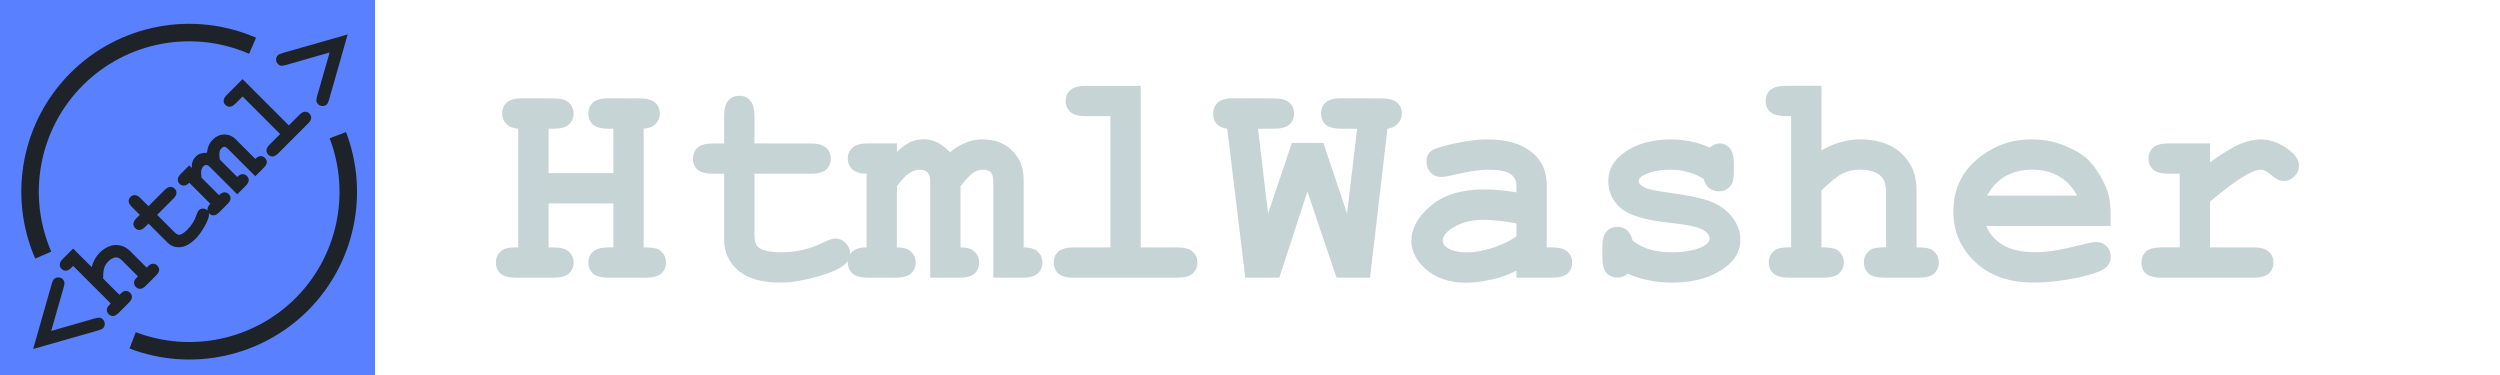
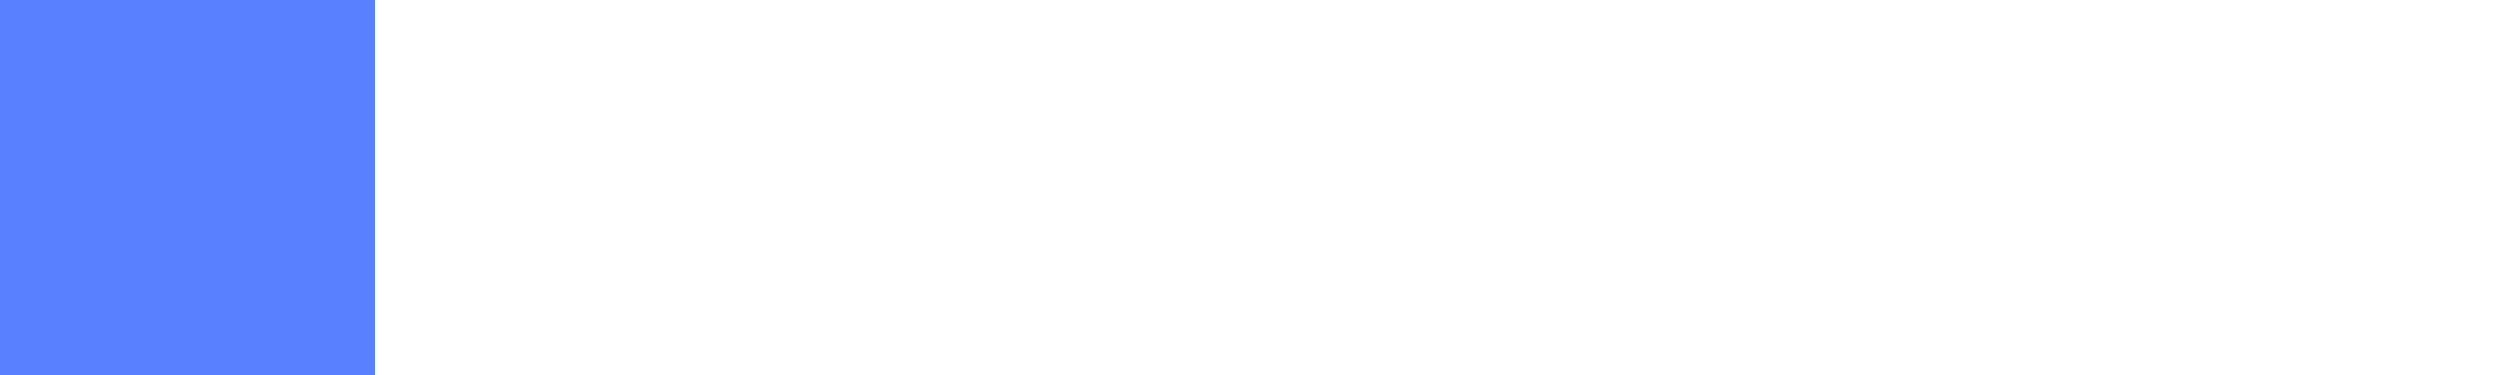
<svg xmlns="http://www.w3.org/2000/svg" width="200" height="30" viewBox="0 0 200 30" id="svg2" version="1.1">
  <defs id="defs4" />
  <g id="layer1" transform="translate(0,-1022.362)">
-     <path style="font-weight:bold;font-size:24.236px;line-height:1.25;font-family:'Courier New';-inkscape-font-specification:'Courier New Bold';letter-spacing:0px;word-spacing:0px;fill:#c7d4d6;stroke-width:1px" d="M 49.068,1038.638 H 43.884 v 3.515 h 0.379 q 0.876,0 1.243,0.343 0.379,0.331 0.379,0.876 0,0.532 -0.379,0.876 -0.367,0.331 -1.243,0.331 h -2.97 q -0.876,0 -1.254,-0.331 -0.367,-0.343 -0.367,-0.888 0,-0.663 0.58,-1.03 0.284,-0.189 1.207,-0.177 v -9.491 q -0.639,-0.059 -0.97,-0.391 -0.32,-0.331 -0.32,-0.828 0,-0.544 0.367,-0.876 0.379,-0.343 1.254,-0.343 l 2.473,0.012 q 0.876,0 1.243,0.331 0.379,0.331 0.379,0.876 0,0.544 -0.379,0.888 -0.367,0.331 -1.243,0.331 H 43.884 v 3.55 h 5.183 v -3.55 h -0.379 q -0.876,0 -1.254,-0.331 -0.367,-0.343 -0.367,-0.888 0,-0.544 0.367,-0.876 0.379,-0.343 1.254,-0.343 l 2.473,0.012 q 0.876,0 1.243,0.331 0.379,0.331 0.379,0.876 0,0.497 -0.331,0.828 -0.32,0.331 -0.959,0.391 v 9.491 q 0.935,0 1.207,0.177 0.58,0.367 0.58,1.041 0,0.532 -0.379,0.876 -0.367,0.331 -1.243,0.331 h -2.97 q -0.876,0 -1.254,-0.331 -0.367,-0.343 -0.367,-0.888 0,-0.532 0.379,-0.864 0.379,-0.343 1.243,-0.343 h 0.379 z m 11.29,-2.379 v 4.864 q 0,0.781 0.32,1.03 0.497,0.391 1.775,0.391 1.858,0 3.432,-0.793 0.604,-0.308 0.947,-0.308 0.473,0 0.817,0.355 0.355,0.355 0.355,0.864 0,0.473 -0.379,0.817 -0.58,0.556 -2.296,1.03 -1.704,0.462 -2.876,0.462 -2.26,0 -3.396,-0.97 -1.124,-0.982 -1.124,-2.402 v -5.337 h -0.876 q -0.876,0 -1.254,-0.331 -0.367,-0.343 -0.367,-0.887 0,-0.533 0.367,-0.864 0.379,-0.343 1.254,-0.343 h 0.876 v -2.189 q 0,-0.876 0.331,-1.243 0.343,-0.379 0.888,-0.379 0.533,0 0.864,0.379 0.343,0.367 0.343,1.243 v 2.189 h 4.485 q 0.876,0 1.243,0.343 0.379,0.331 0.379,0.876 0,0.532 -0.379,0.876 -0.367,0.331 -1.243,0.331 z m 11.396,-2.426 v 0.686 q 0.592,-0.58 1.065,-0.793 0.485,-0.225 1.112,-0.225 0.533,0 1.053,0.26 0.521,0.26 1.018,0.781 0.627,-0.521 1.266,-0.769 0.651,-0.26 1.325,-0.26 1.349,0 2.189,0.722 1.112,0.947 1.112,2.485 v 5.432 q 0.757,0 1.124,0.343 0.367,0.343 0.367,0.876 0,0.532 -0.367,0.876 -0.367,0.331 -1.243,0.331 h -2.308 v -7.657 q 0,-0.556 -0.201,-0.769 -0.201,-0.213 -0.615,-0.213 -0.402,0 -0.746,0.213 -0.438,0.296 -1.065,1.112 v 4.888 q 0.757,0 1.124,0.343 0.367,0.343 0.367,0.876 0,0.532 -0.367,0.876 -0.367,0.331 -1.243,0.331 H 74.416 v -7.657 q 0,-0.544 -0.213,-0.757 -0.201,-0.225 -0.615,-0.225 -0.426,0 -0.84,0.272 -0.414,0.26 -0.994,1.053 v 4.888 q 0.757,0 1.124,0.343 0.379,0.343 0.379,0.876 0,0.532 -0.379,0.876 -0.367,0.331 -1.243,0.331 h -2.189 q -0.876,0 -1.243,-0.331 -0.379,-0.343 -0.379,-0.888 0,-0.532 0.367,-0.864 0.367,-0.343 1.136,-0.343 v -5.893 q -0.769,0 -1.136,-0.343 -0.367,-0.343 -0.367,-0.876 0,-0.533 0.379,-0.864 0.367,-0.343 1.243,-0.343 z m 19.502,-4.603 v 12.923 h 2.911 q 0.876,0 1.243,0.343 0.379,0.331 0.379,0.876 0,0.532 -0.379,0.876 -0.367,0.331 -1.243,0.331 h -8.248 q -0.876,0 -1.254,-0.331 -0.367,-0.343 -0.367,-0.888 0,-0.532 0.367,-0.864 0.379,-0.343 1.254,-0.343 h 2.911 v -10.497 h -1.953 q -0.864,0 -1.243,-0.331 -0.379,-0.343 -0.379,-0.888 0,-0.532 0.367,-0.864 0.379,-0.343 1.254,-0.343 z m 13.337,8.461 -2.248,6.887 h -2.722 l -1.444,-11.917 q -0.556,-0.071 -0.84,-0.379 -0.284,-0.32 -0.284,-0.805 0,-0.568 0.367,-0.911 0.379,-0.343 1.254,-0.343 l 3.231,0.012 q 0.876,0 1.243,0.331 0.379,0.331 0.379,0.876 0,0.544 -0.379,0.888 -0.367,0.331 -1.243,0.331 h -1.266 l 0.805,6.781 1.905,-5.645 h 2.521 l 1.893,5.645 0.805,-6.781 h -1.266 q -0.876,0 -1.254,-0.331 -0.367,-0.343 -0.367,-0.888 0,-0.544 0.367,-0.876 0.379,-0.343 1.254,-0.343 l 3.219,0.012 q 0.876,0 1.243,0.331 0.379,0.331 0.379,0.876 0,0.462 -0.296,0.793 -0.296,0.331 -0.852,0.426 l -1.396,11.917 h -2.674 z m 16.721,6.887 v -0.568 q -0.911,0.485 -2.012,0.722 -1.101,0.248 -2,0.248 -1.953,0 -3.172,-1.03 -1.219,-1.041 -1.219,-2.296 0,-1.527 1.55,-2.828 1.562,-1.313 4.308,-1.313 1.101,0 2.544,0.237 v -0.58 q 0,-0.544 -0.473,-0.888 -0.462,-0.343 -1.775,-0.343 -1.077,0 -2.793,0.426 -0.639,0.154 -0.994,0.154 -0.485,0 -0.828,-0.343 -0.331,-0.355 -0.331,-0.899 0,-0.308 0.118,-0.532 0.118,-0.225 0.331,-0.355 0.213,-0.142 0.888,-0.331 0.899,-0.248 1.834,-0.391 0.935,-0.154 1.692,-0.154 2.26,0 3.503,0.982 1.254,0.97 1.254,2.663 v 4.994 h 0.414 q 0.876,0 1.243,0.343 0.379,0.331 0.379,0.876 0,0.532 -0.379,0.876 -0.367,0.331 -1.243,0.331 z m 0,-4.343 q -1.456,-0.284 -2.686,-0.284 -1.479,0 -2.544,0.722 -0.663,0.462 -0.663,0.935 0,0.343 0.32,0.556 0.592,0.391 1.621,0.391 0.876,0 1.976,-0.343 1.112,-0.343 1.976,-0.935 z m 14.982,-3.562 q -0.592,-0.367 -1.243,-0.544 -0.651,-0.189 -1.361,-0.189 -1.408,0 -2.237,0.462 -0.367,0.201 -0.367,0.438 0,0.272 0.497,0.533 0.379,0.189 1.692,0.367 2.414,0.331 3.361,0.663 1.243,0.438 1.917,1.302 0.675,0.864 0.675,1.823 0,1.302 -1.148,2.177 -1.645,1.266 -4.272,1.266 -1.053,0 -1.953,-0.189 -0.888,-0.177 -1.633,-0.532 -0.178,0.154 -0.379,0.237 -0.201,0.083 -0.414,0.083 -0.568,0 -0.911,-0.367 -0.331,-0.379 -0.331,-1.254 v -0.817 q 0,-0.876 0.331,-1.243 0.343,-0.379 0.888,-0.379 0.438,0 0.734,0.248 0.296,0.237 0.462,0.828 0.556,0.473 1.337,0.722 0.781,0.237 1.799,0.237 1.669,0 2.592,-0.521 0.438,-0.26 0.438,-0.544 0,-0.473 -0.627,-0.781 -0.627,-0.308 -2.592,-0.521 -2.923,-0.308 -3.905,-1.183 -0.982,-0.864 -0.982,-2.13 0,-1.302 1.101,-2.166 1.491,-1.183 3.905,-1.183 0.84,0 1.609,0.166 0.781,0.154 1.491,0.485 0.225,-0.166 0.414,-0.248 0.201,-0.083 0.367,-0.083 0.497,0 0.828,0.379 0.331,0.367 0.331,1.242 v 0.592 q 0,0.793 -0.189,1.077 -0.379,0.544 -1.03,0.544 -0.438,0 -0.769,-0.272 -0.331,-0.272 -0.426,-0.722 z m 9.42,-7.444 v 5.171 q 0.757,-0.45 1.527,-0.663 0.781,-0.225 1.574,-0.225 1.254,0 2.237,0.426 0.982,0.426 1.621,1.349 0.651,0.911 0.651,2.308 v 4.556 q 0.923,0 1.207,0.177 0.568,0.367 0.568,1.041 0,0.532 -0.367,0.876 -0.367,0.331 -1.243,0.331 h -2.769 q -0.864,0 -1.243,-0.331 -0.367,-0.343 -0.367,-0.888 0,-0.663 0.568,-1.03 0.296,-0.189 1.207,-0.177 v -4.39 q 0,-0.935 -0.426,-1.314 -0.556,-0.509 -1.645,-0.509 -0.805,0 -1.432,0.32 -0.615,0.308 -1.669,1.349 v 4.544 q 0.935,0 1.207,0.177 0.58,0.367 0.58,1.041 0,0.532 -0.379,0.876 -0.367,0.331 -1.243,0.331 h -2.757 q -0.876,0 -1.254,-0.331 -0.367,-0.343 -0.367,-0.888 0,-0.663 0.58,-1.03 0.284,-0.189 1.207,-0.177 v -10.497 h -0.414 q -0.876,0 -1.254,-0.331 -0.367,-0.343 -0.367,-0.888 0,-0.532 0.367,-0.864 0.379,-0.343 1.254,-0.343 z m 23.135,11.207 h -9.952 q 0.379,0.947 1.337,1.526 0.97,0.58 2.615,0.58 1.349,0 3.586,-0.58 0.923,-0.237 1.278,-0.237 0.485,0 0.817,0.343 0.331,0.343 0.331,0.864 0,0.473 -0.355,0.805 -0.473,0.438 -2.308,0.84 -1.834,0.391 -3.527,0.391 -2.911,0 -4.663,-1.645 -1.74,-1.645 -1.74,-4.047 0,-2.556 1.882,-4.154 1.893,-1.609 4.355,-1.609 1.479,0 2.71,0.521 1.243,0.521 1.846,1.124 0.852,0.876 1.408,2.166 0.379,0.899 0.379,2.083 z m -2.686,-2.426 q -0.556,-1.041 -1.456,-1.55 -0.899,-0.521 -2.142,-0.521 -1.231,0 -2.13,0.521 -0.899,0.509 -1.467,1.55 z m 10.639,-4.177 v 1.515 q 1.527,-1.101 2.402,-1.467 0.888,-0.367 1.657,-0.367 1.183,0 2.296,0.876 0.757,0.592 0.757,1.207 0,0.521 -0.367,0.887 -0.355,0.355 -0.864,0.355 -0.45,0 -0.947,-0.45 -0.497,-0.45 -0.888,-0.45 -0.509,0 -1.527,0.639 -1.006,0.639 -2.521,1.917 v 3.657 h 3.456 q 0.876,0 1.243,0.343 0.379,0.331 0.379,0.876 0,0.532 -0.379,0.876 -0.367,0.331 -1.243,0.331 h -7.325 q -0.876,0 -1.254,-0.331 -0.367,-0.343 -0.367,-0.888 0,-0.532 0.367,-0.864 0.379,-0.343 1.254,-0.343 h 1.444 v -5.893 h -0.876 q -0.876,0 -1.254,-0.331 -0.367,-0.343 -0.367,-0.887 0,-0.533 0.367,-0.864 0.379,-0.343 1.254,-0.343 z" id="text4819" aria-label="HtmlWasher" />
    <g id="g4213" transform="translate(0,1.7382813e-5)">
      <rect y="1022.362" x="0" height="30" width="30" id="rect4800" style="fill:#5981ff;fill-opacity:1;stroke:none;stroke-width:1.5;stroke-linecap:round;stroke-linejoin:round;stroke-miterlimit:4;stroke-dasharray:none;stroke-opacity:1" />
      <g transform="matrix(1.167,0,0,1.167,-2.541,-173.196)" id="g4195">
-         <path style="font-weight:bold;font-size:8.407px;line-height:1.25;font-family:'Courier New';-inkscape-font-specification:'Courier New Bold';letter-spacing:0px;word-spacing:0px;fill:#1e2329;stroke-width:1px" d="m -736.431,744.473 2.726,1.511 q 0.205,0.115 0.271,0.205 0.07,0.09 0.07,0.23 0,0.177 -0.127,0.308 -0.127,0.127 -0.296,0.127 -0.111,0 -0.333,-0.123 l -4.06,-2.258 4.06,-2.258 q 0.222,-0.119 0.328,-0.119 0.172,0 0.3,0.127 0.127,0.127 0.127,0.304 0,0.14 -0.07,0.23 -0.066,0.09 -0.271,0.205 z m 5.057,-2.927 v 1.794 q 0.263,-0.156 0.53,-0.23 0.271,-0.078 0.546,-0.078 0.435,0 0.776,0.148 0.341,0.148 0.562,0.468 0.226,0.316 0.226,0.8 v 1.58 q 0.32,0 0.419,0.062 0.197,0.127 0.197,0.361 0,0.185 -0.127,0.304 -0.127,0.115 -0.431,0.115 h -0.961 q -0.3,0 -0.431,-0.115 -0.127,-0.119 -0.127,-0.308 0,-0.23 0.197,-0.357 0.103,-0.066 0.419,-0.062 v -1.523 q 0,-0.324 -0.148,-0.456 -0.193,-0.177 -0.571,-0.177 -0.279,0 -0.497,0.111 -0.213,0.107 -0.579,0.468 v 1.576 q 0.324,0 0.419,0.062 0.201,0.127 0.201,0.361 0,0.185 -0.131,0.304 -0.127,0.115 -0.431,0.115 h -0.956 q -0.304,0 -0.435,-0.115 -0.127,-0.119 -0.127,-0.308 0,-0.23 0.201,-0.357 0.099,-0.066 0.419,-0.062 v -3.641 h -0.144 q -0.304,0 -0.435,-0.115 -0.127,-0.119 -0.127,-0.308 0,-0.185 0.127,-0.3 0.131,-0.119 0.435,-0.119 z m 5.706,2.438 v 1.687 q 0,0.271 0.111,0.357 0.172,0.135 0.616,0.135 0.644,0 1.19,-0.275 0.209,-0.107 0.328,-0.107 0.164,0 0.283,0.123 0.123,0.123 0.123,0.3 0,0.164 -0.131,0.283 -0.201,0.193 -0.796,0.357 -0.591,0.16 -0.998,0.16 -0.784,0 -1.178,-0.337 -0.39,-0.341 -0.39,-0.833 v -1.851 h -0.304 q -0.304,0 -0.435,-0.115 -0.127,-0.119 -0.127,-0.308 0,-0.185 0.127,-0.3 0.131,-0.119 0.435,-0.119 h 0.304 v -0.759 q 0,-0.304 0.115,-0.431 0.119,-0.131 0.308,-0.131 0.185,0 0.3,0.131 0.119,0.127 0.119,0.431 v 0.759 h 1.556 q 0.304,0 0.431,0.119 0.131,0.115 0.131,0.304 0,0.185 -0.131,0.304 -0.127,0.115 -0.431,0.115 z m 3.953,-0.842 v 0.238 q 0.205,-0.201 0.369,-0.275 0.168,-0.078 0.386,-0.078 0.185,0 0.365,0.09 0.181,0.09 0.353,0.271 0.218,-0.181 0.439,-0.267 0.226,-0.09 0.46,-0.09 0.468,0 0.759,0.25 0.386,0.328 0.386,0.862 v 1.884 q 0.263,0 0.39,0.119 0.127,0.119 0.127,0.304 0,0.185 -0.127,0.304 -0.127,0.115 -0.431,0.115 h -0.8 v -2.656 q 0,-0.193 -0.07,-0.267 -0.07,-0.074 -0.213,-0.074 -0.14,0 -0.259,0.074 -0.152,0.103 -0.369,0.386 v 1.695 q 0.263,0 0.39,0.119 0.127,0.119 0.127,0.304 0,0.185 -0.127,0.304 -0.127,0.115 -0.431,0.115 h -0.8 v -2.656 q 0,-0.189 -0.074,-0.263 -0.07,-0.078 -0.213,-0.078 -0.148,0 -0.291,0.094 -0.144,0.09 -0.345,0.365 v 1.695 q 0.263,0 0.39,0.119 0.131,0.119 0.131,0.304 0,0.185 -0.131,0.304 -0.127,0.115 -0.431,0.115 h -0.759 q -0.304,0 -0.431,-0.115 -0.131,-0.119 -0.131,-0.308 0,-0.185 0.127,-0.3 0.127,-0.119 0.394,-0.119 v -2.044 q -0.267,0 -0.394,-0.119 -0.127,-0.119 -0.127,-0.304 0,-0.185 0.131,-0.3 0.127,-0.119 0.431,-0.119 z m 6.765,-1.597 v 4.483 h 1.01 q 0.304,0 0.431,0.119 0.131,0.115 0.131,0.304 0,0.185 -0.131,0.304 -0.127,0.115 -0.431,0.115 h -2.861 q -0.304,0 -0.435,-0.115 -0.127,-0.119 -0.127,-0.308 0,-0.185 0.127,-0.3 0.131,-0.119 0.435,-0.119 h 1.01 v -3.641 h -0.677 q -0.3,0 -0.431,-0.115 -0.131,-0.119 -0.131,-0.308 0,-0.185 0.127,-0.3 0.131,-0.119 0.435,-0.119 z m 5.513,2.927 -2.726,-1.511 q -0.205,-0.115 -0.275,-0.205 -0.066,-0.09 -0.066,-0.23 0,-0.177 0.127,-0.304 0.127,-0.127 0.3,-0.127 0.107,0 0.328,0.119 l 4.06,2.258 -4.06,2.258 q -0.222,0.123 -0.328,0.123 -0.172,0 -0.3,-0.127 -0.127,-0.127 -0.127,-0.308 0,-0.14 0.066,-0.23 0.07,-0.09 0.275,-0.205 z" id="text4819-8" transform="rotate(-45)" aria-label="&lt;html&gt;" />
-         <path style="fill:none;fill-opacity:1;stroke:#1e2329;stroke-width:1.2;stroke-miterlimit:4;stroke-dasharray:none" d="m 19.493,1027.608 c -4.11,-1.786 -8.895,-0.878 -12.065,2.29 -3.165,3.17 -4.071,7.952 -2.286,12.061 m 6.128,5.843 c 4.013,1.53 8.551,0.563 11.593,-2.469 3.036,-3.042 4.004,-7.581 2.473,-11.597" id="path3348" />
-       </g>
+         </g>
    </g>
  </g>
</svg>